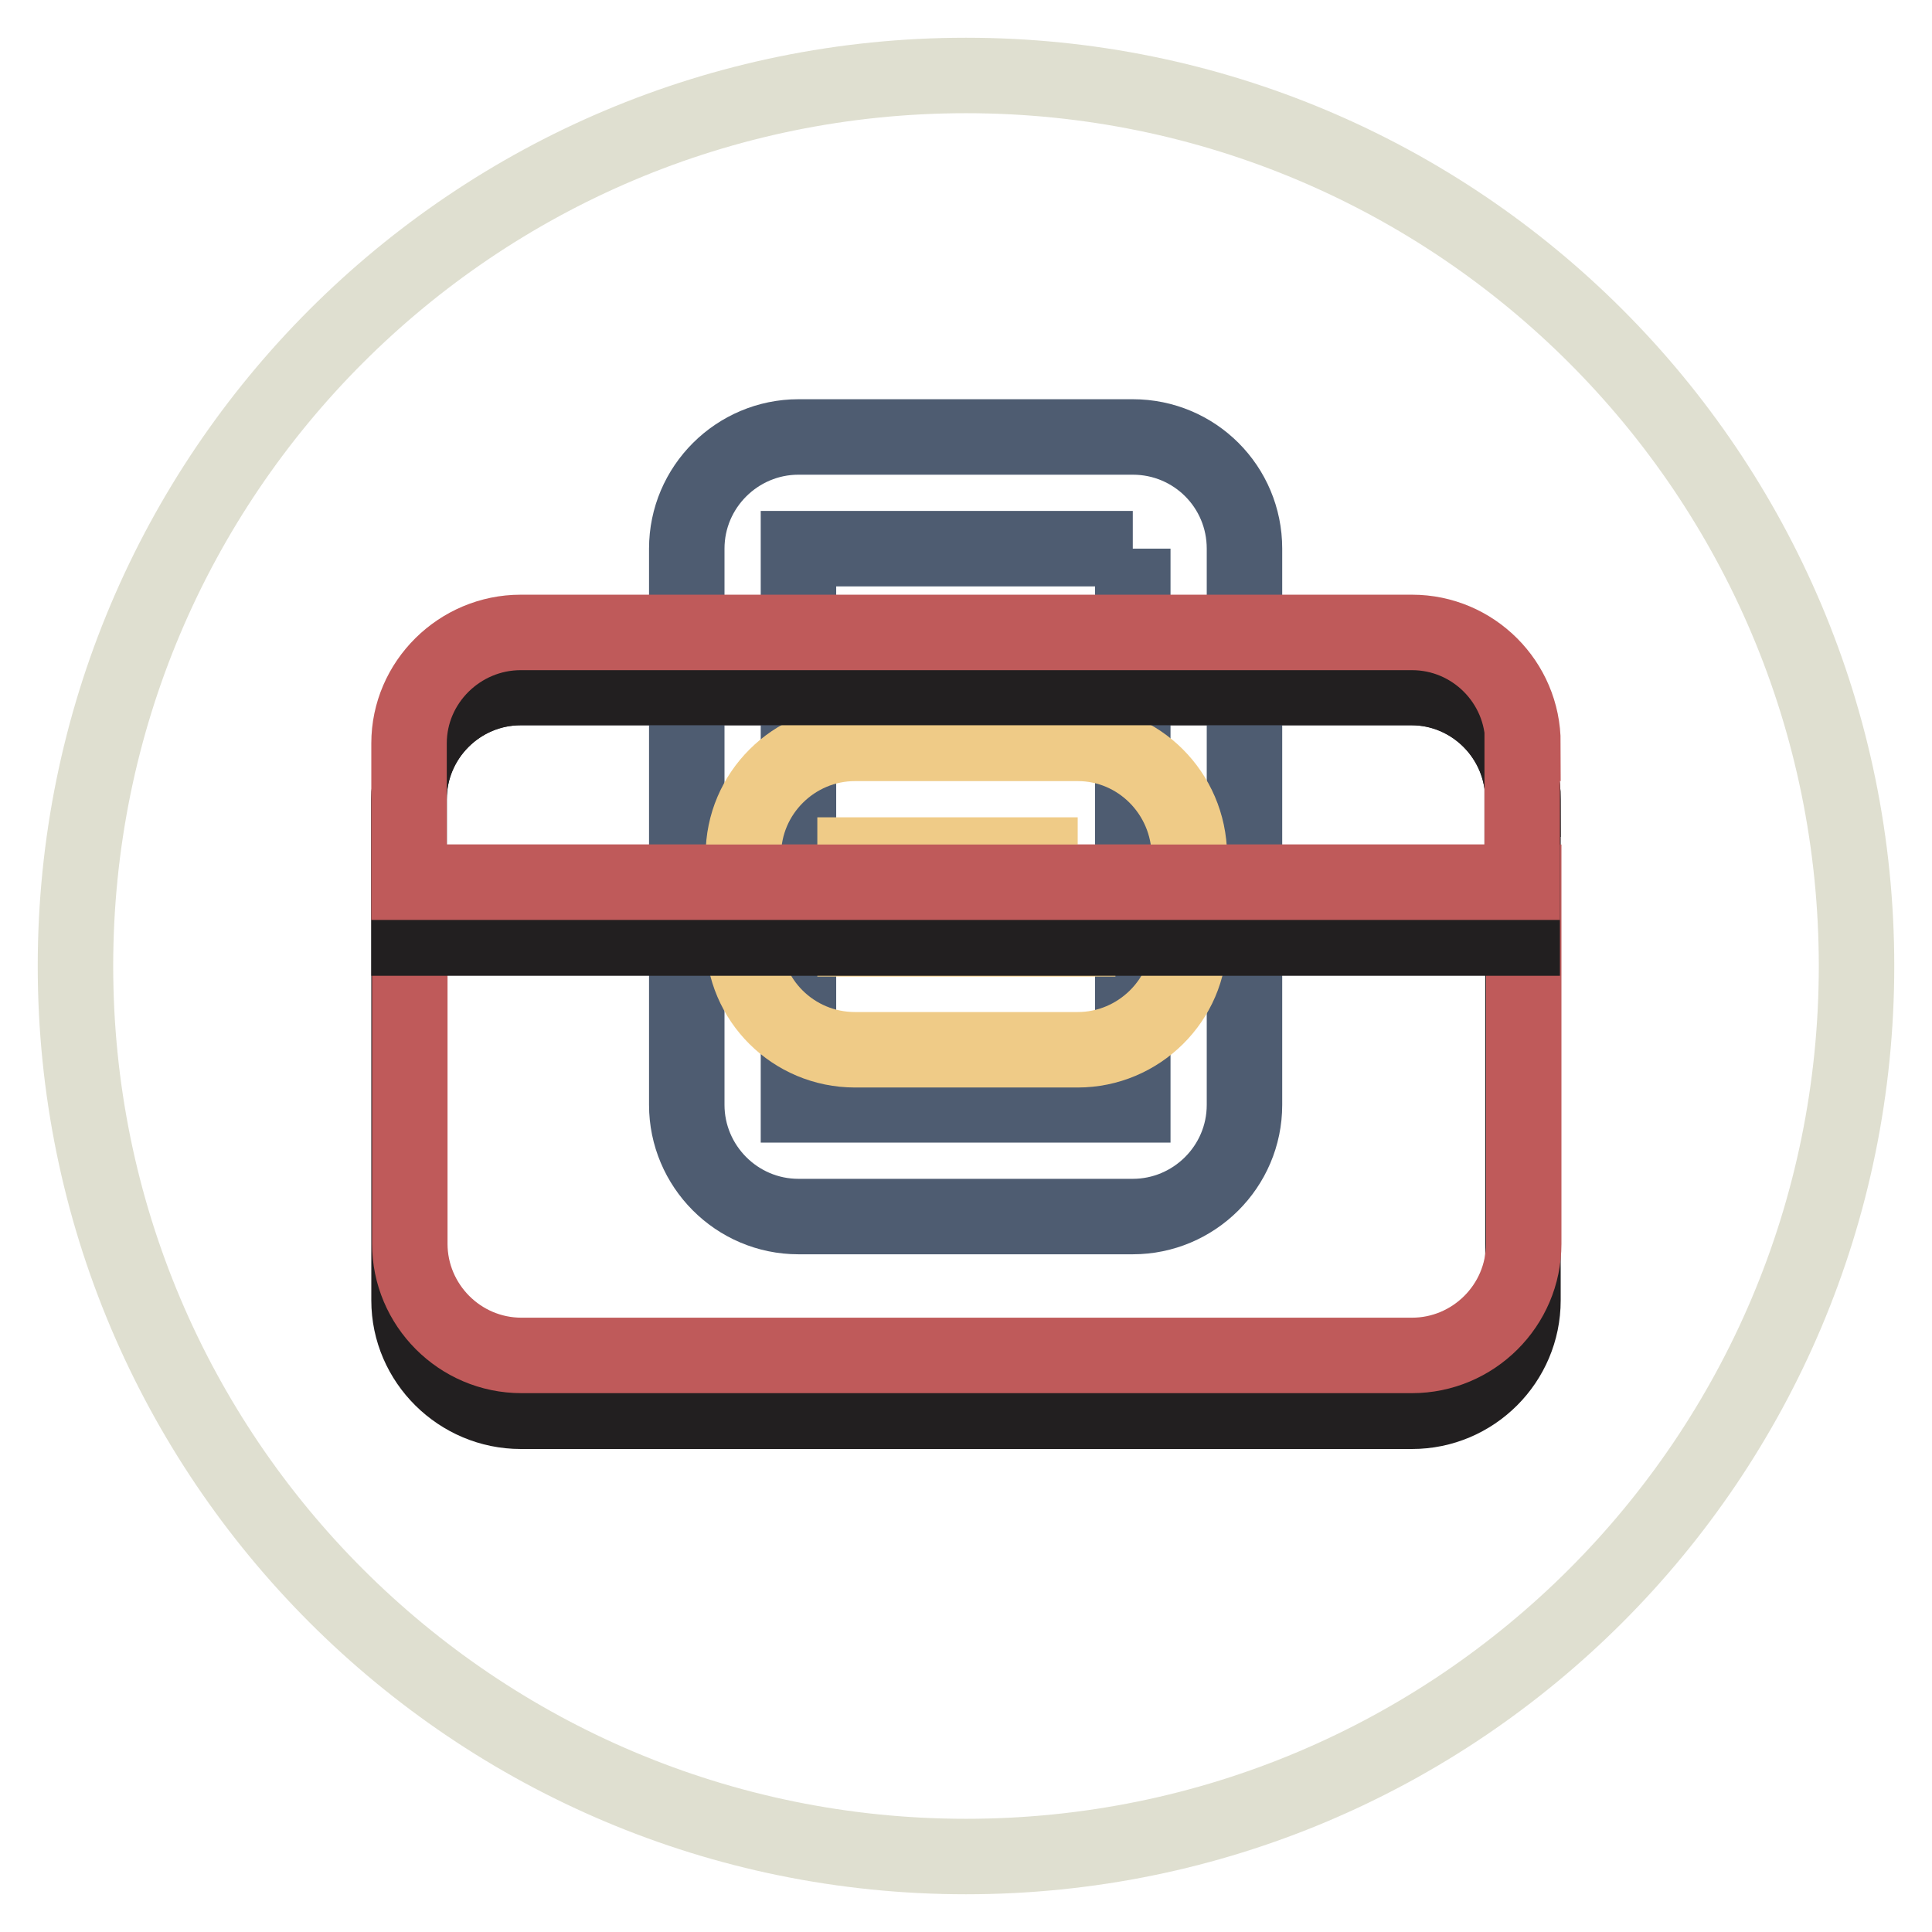
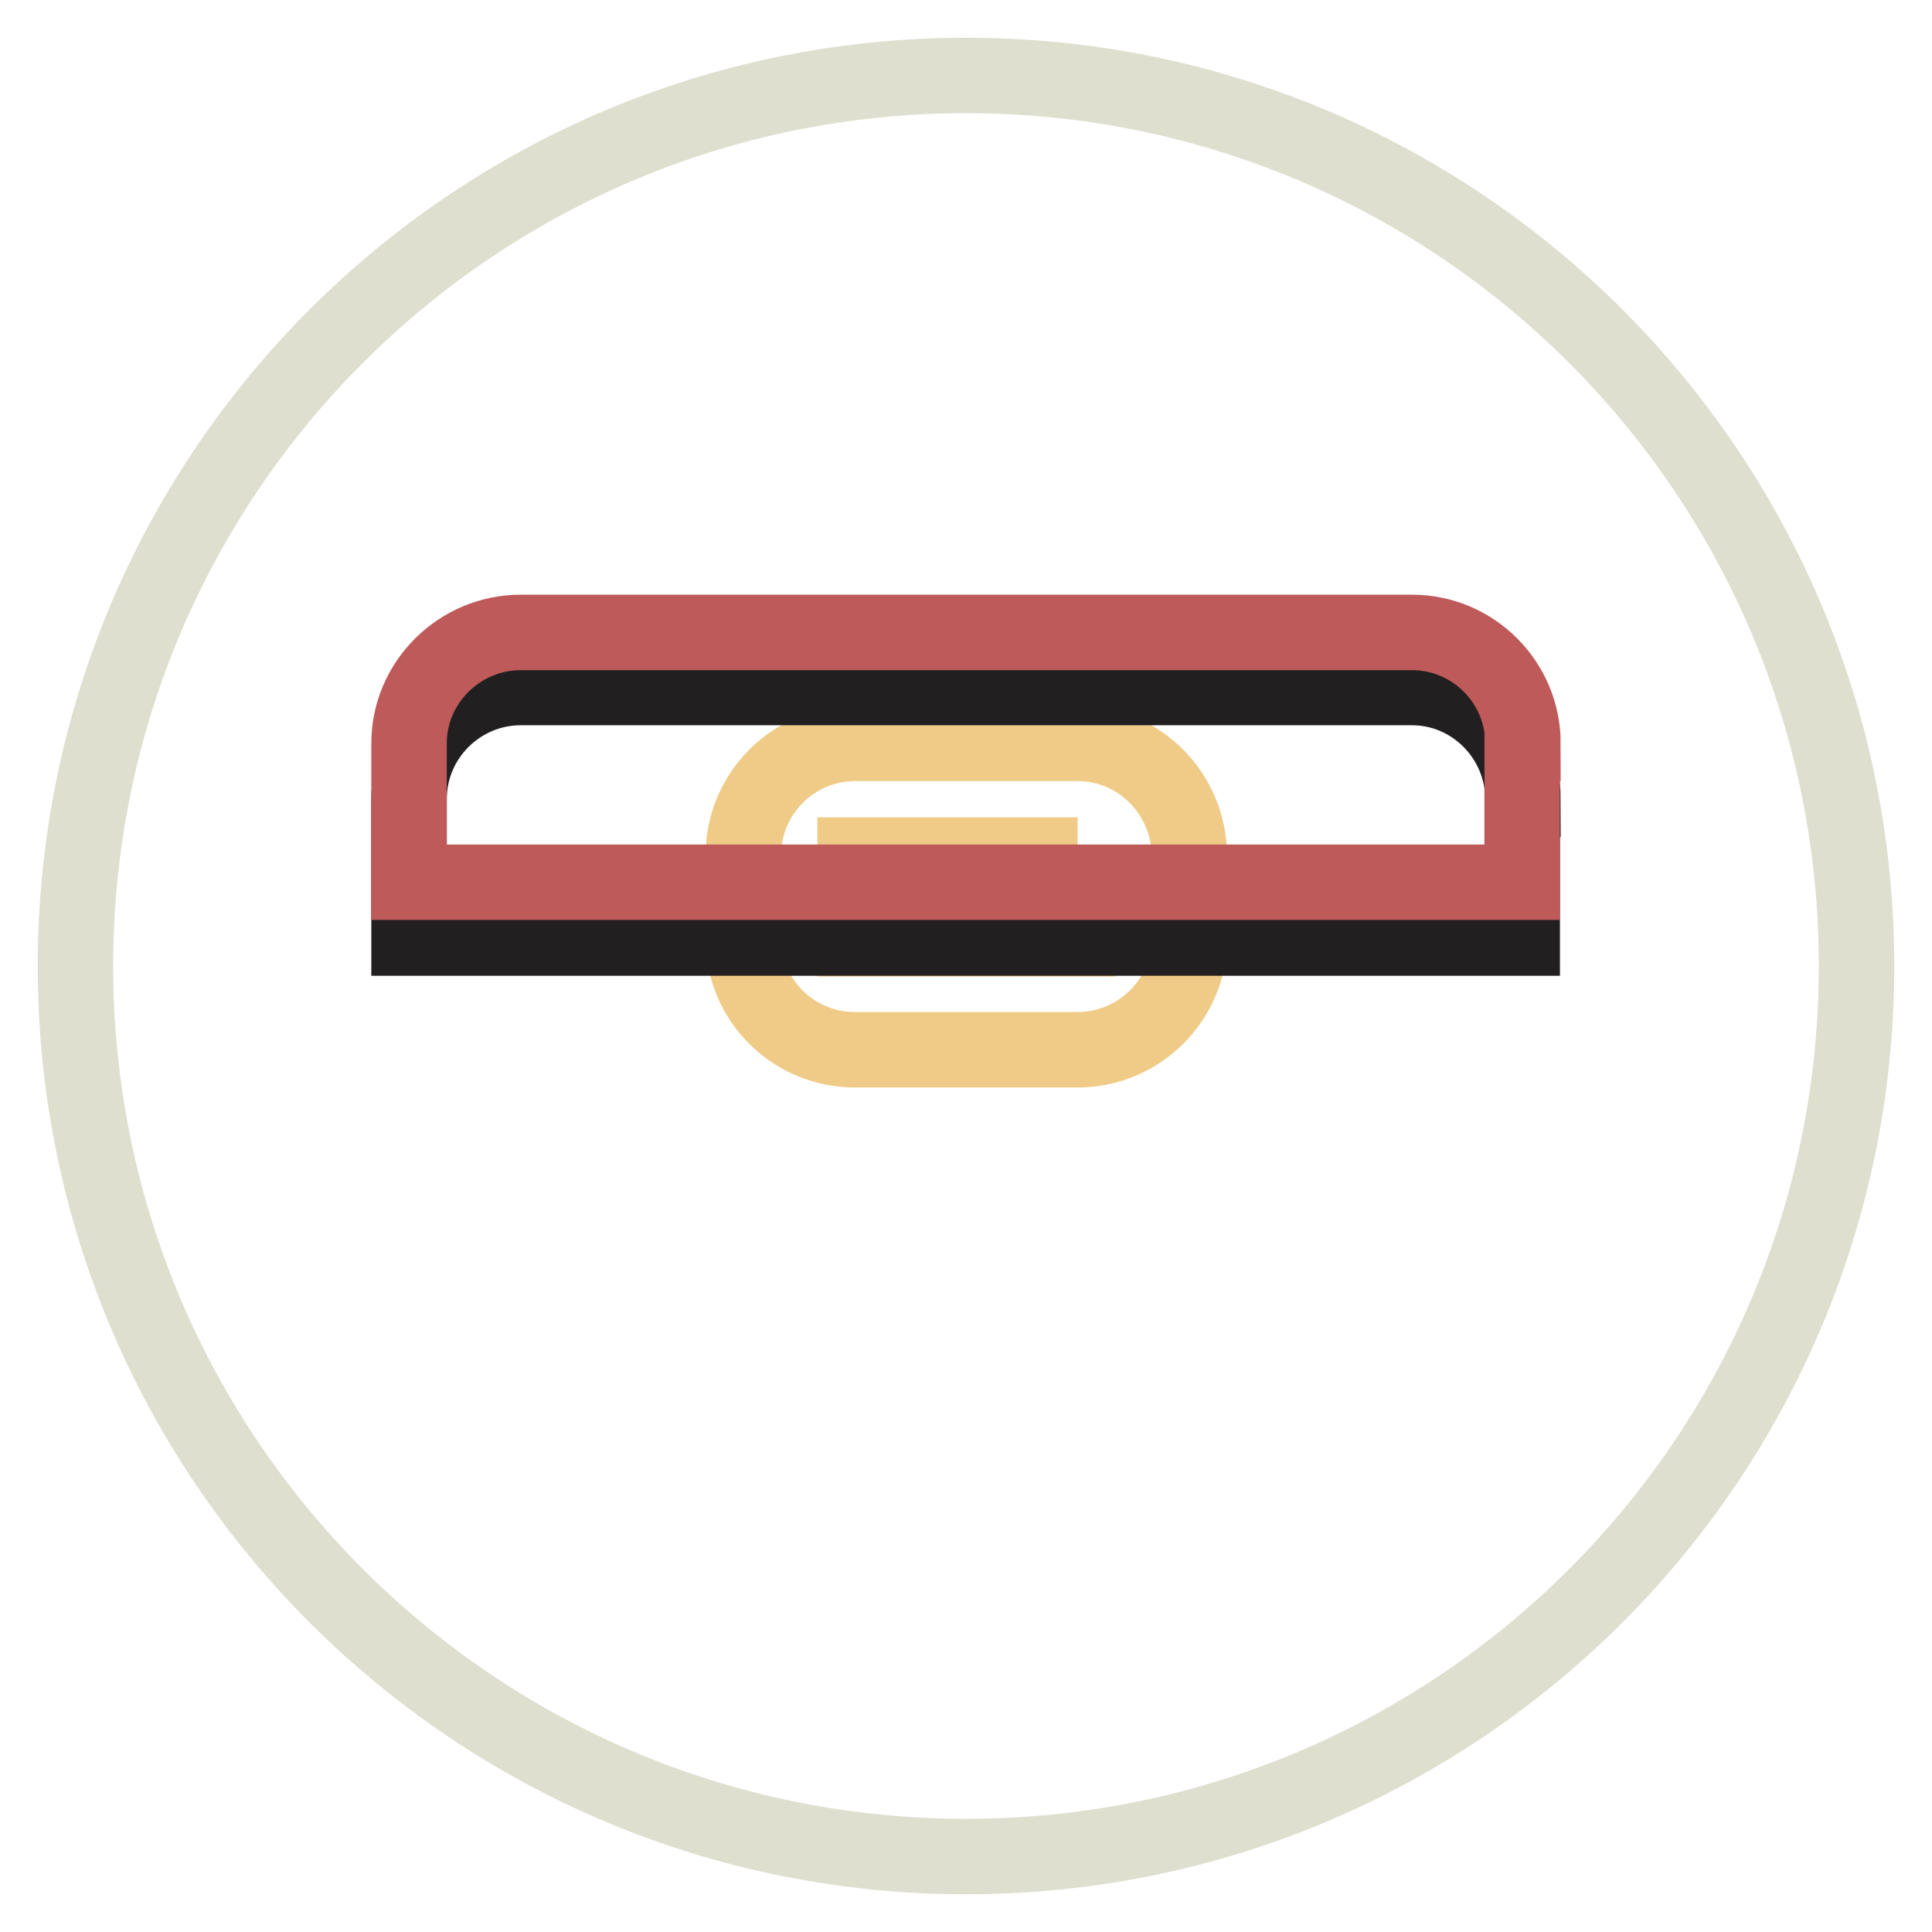
<svg xmlns="http://www.w3.org/2000/svg" version="1.1" x="0px" y="0px" viewBox="0 0 256 256" enable-background="new 0 0 256 256" xml:space="preserve">
  <g>
    <path stroke-width="10" fill-opacity="0" stroke="#dfdfd0" d="M10,128c0,65.2,52.8,118,118,118c65.2,0,118-52.8,118-118c0-65.2-52.8-118-118-118C62.8,10,10,62.8,10,128z " />
-     <path stroke-width="10" fill-opacity="0" stroke="#221f20" d="M201.8,172.3c0,8.1-6.6,14.7-14.7,14.7H69c-8.1,0-14.8-6.6-14.8-14.7v-66.4c0-8.1,6.6-14.8,14.8-14.8h118 c8.1,0,14.8,6.6,14.8,14.8L201.8,172.3L201.8,172.3z" />
-     <path stroke-width="10" fill-opacity="0" stroke="#4e5c71" d="M150.1,72.7v73.7h-44.3V72.7H150.1 M150.1,57.9h-44.3c-8.1,0-14.8,6.6-14.8,14.8v73.7 c0,8.1,6.6,14.8,14.8,14.8h44.3c8.1,0,14.8-6.6,14.8-14.8V72.7C164.9,64.5,158.3,57.9,150.1,57.9z" />
-     <path stroke-width="10" fill-opacity="0" stroke="#bf5a5a" d="M54.3,116.9v47.9c0,8.1,6.6,14.8,14.8,14.8h118c8.1,0,14.8-6.6,14.8-14.8v-47.9H54.3z" />
    <path stroke-width="10" fill-opacity="0" stroke="#efcb87" d="M142.8,113.3v11.1h-29.5v-11.1H142.8 M142.8,98.5h-29.5c-8.1,0-14.8,6.6-14.8,14.8v11.1 c0,8.1,6.6,14.7,14.8,14.7h29.5c8.1,0,14.8-6.6,14.8-14.7v-11.1C157.5,105.1,150.9,98.5,142.8,98.5z" />
    <path stroke-width="10" fill-opacity="0" stroke="#221f20" d="M201.8,105.9c0-8.1-6.6-14.8-14.7-14.8H69c-8.1,0-14.8,6.6-14.8,14.8v18.4h147.5V105.9z" />
    <path stroke-width="10" fill-opacity="0" stroke="#bf5a5a" d="M201.8,98.5c0-8.1-6.6-14.7-14.7-14.7H69c-8.1,0-14.8,6.6-14.8,14.7v18.4h147.5V98.5z" />
  </g>
</svg>